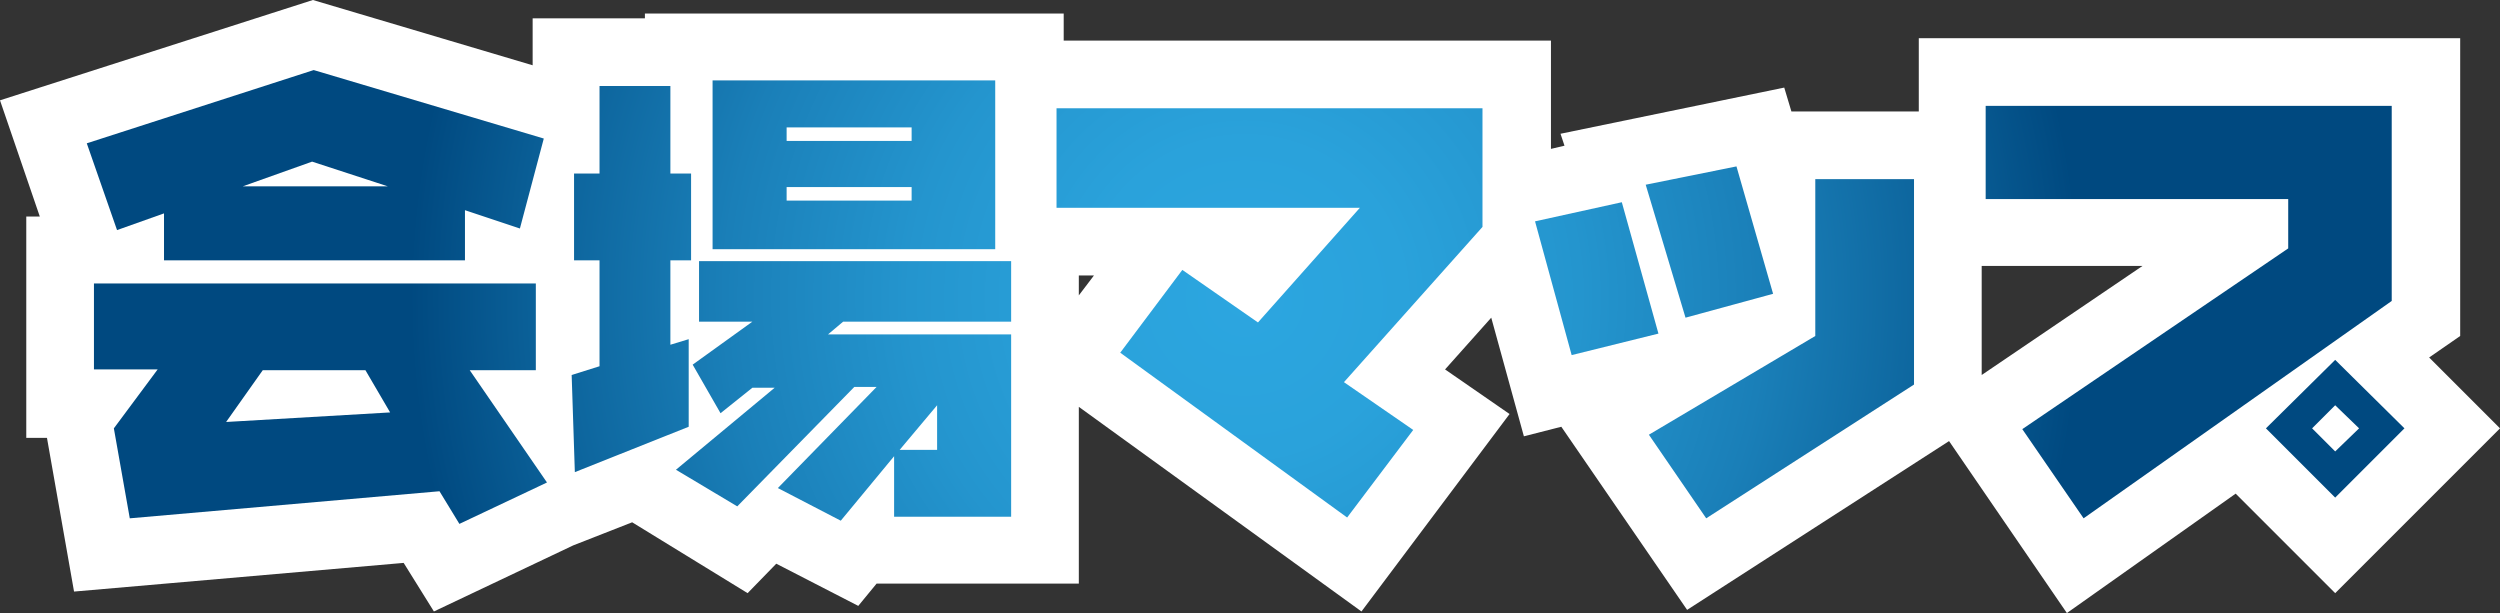
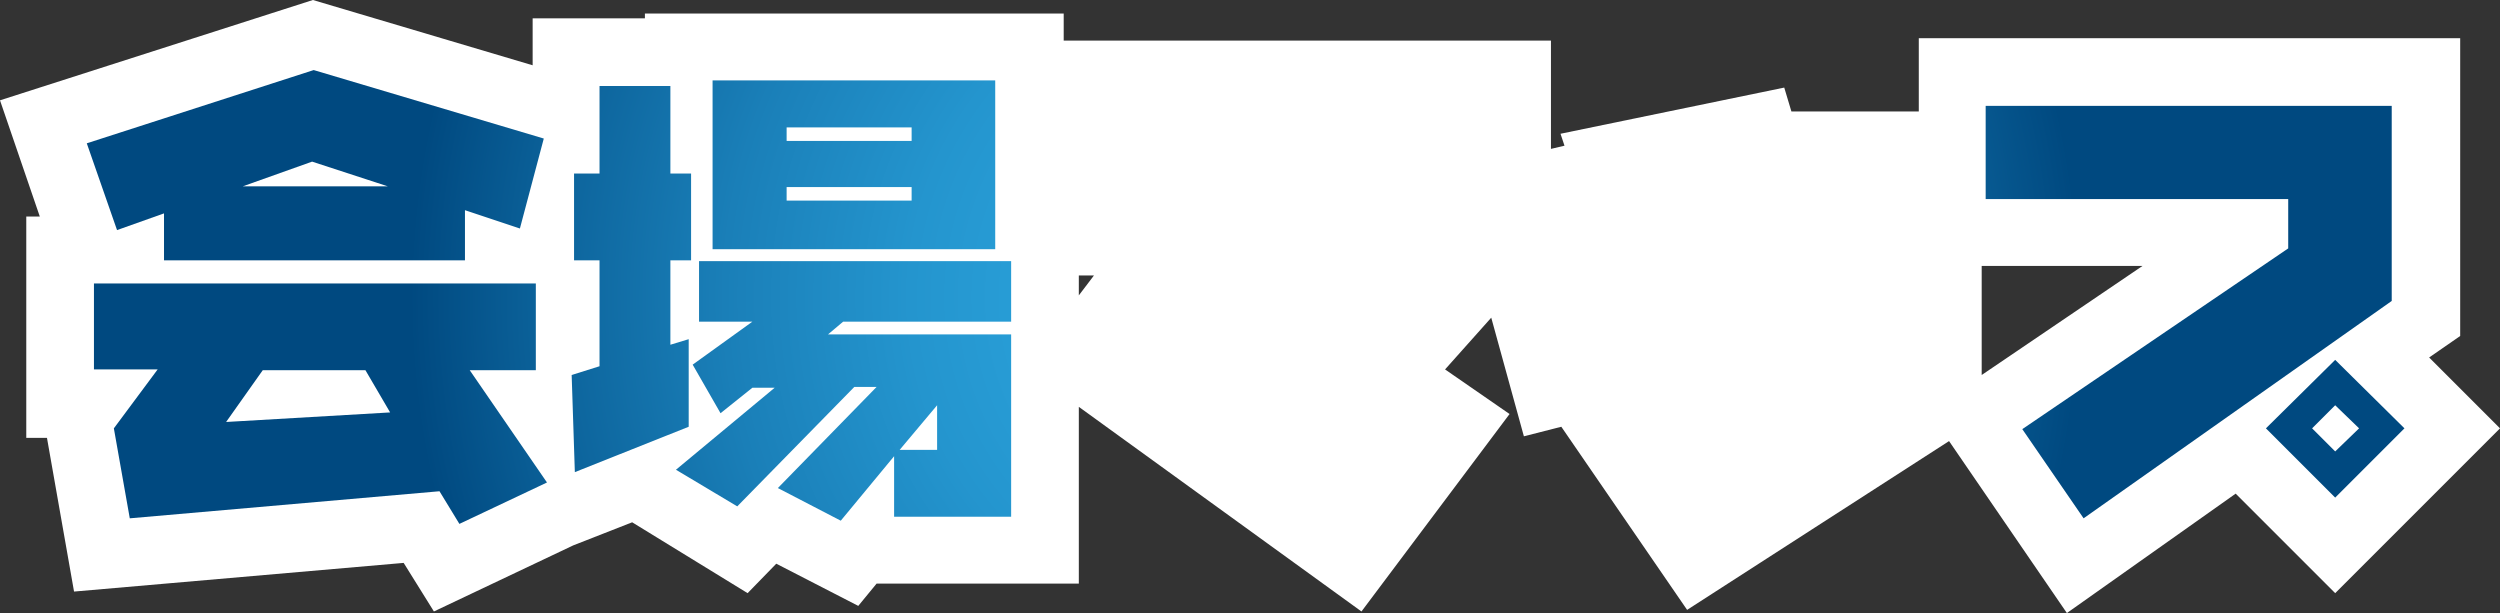
<svg xmlns="http://www.w3.org/2000/svg" width="314" height="77" viewBox="0 0 314 77" enable-background="new 0 0 314 77">
  <rect x="0" y="0" width="314" height="77" fill="#333333" stroke="none" />
  <style type="text/css">.st0{fill:#FFFFFF;} .st1{fill:url(#SVGID_1_);} .st2{fill:url(#SVGID_2_);} .st3{fill:url(#SVGID_3_);} .st4{fill:url(#SVGID_4_);} .st5{fill:url(#SVGID_5_);}</style>
  <path class="st0" d="M305.1 44.9l3.9-2.7v-37.4h-68v9.2h-16l-.9-3-28.1 5.8.5 1.5-1.7.4v-13.6h-61.2v-3.4h-52.6v.6h-14.1v5.9l-27.6-8.2-39.3 12.6 5 14.6h-1.7v27.8h2.6l3.4 19.3 41.4-3.6 3.8 6.1 17.5-8.3 7.4-2.9 14.5 8.9 3.6-3.7 10.3 5.3 2.3-2.8h25.4v-22.2l35.5 25.7 18.6-24.8-8.1-5.6 5.8-6.5 4.1 14.9 4.7-1.2 15.8 23 32.9-21.2 14.8 21.6 21.2-15 12.5 12.5 20.7-20.7-8.9-8.9zm-276-20.6v-.8l.1.8h-.1zm106.4 12.8v-2.5h1.9l-1.9 2.5zm113.4 10v-13.7h20.2l-20.2 13.7z" />
  <radialGradient id="SVGID_1_" cx="156.482" cy="36.96" r="104.88" gradientTransform="matrix(1 0 0 .994 -.111 .649)" gradientUnits="userSpaceOnUse">
    <stop offset="0" stop-color="#2CA6E0" />
    <stop offset=".189" stop-color="#2AA2DB" />
    <stop offset=".401" stop-color="#2495CE" />
    <stop offset=".623" stop-color="#1A7FB8" />
    <stop offset=".85" stop-color="#0B6199" />
    <stop offset="1" stop-color="#004980" />
  </radialGradient>
  <path class="st1" d="M68.3 17.4l-3 11.3-6.9-2.3v6.3h-37.8v-5.9l-5.9 2.1-3.8-10.9 28.5-9.2 28.9 8.6zm-1 18.2v10.9h-8.3l9.7 14.1-11 5.2-2.5-4.1-38.9 3.4-2-11.3 5.5-7.4h-8v-10.8h55.5zm-21.4 10.9h-12.9l-4.6 6.5 20.6-1.2-3.1-5.3zm2.8-23.1l-9.5-3.1-8.7 3.1h18.2z" />
  <radialGradient id="SVGID_2_" cx="156.482" cy="36.96" r="104.88" gradientTransform="matrix(1 0 0 .994 -.111 .649)" gradientUnits="userSpaceOnUse">
    <stop offset="0" stop-color="#2CA6E0" />
    <stop offset=".189" stop-color="#2AA2DB" />
    <stop offset=".401" stop-color="#2495CE" />
    <stop offset=".623" stop-color="#1A7FB8" />
    <stop offset=".85" stop-color="#0B6199" />
    <stop offset="1" stop-color="#004980" />
  </radialGradient>
  <path class="st2" d="M86.8 21.8v10.9h-2.6v10.6l2.3-.7v11l-14.3 5.7-.4-12.2 3.5-1.1v-13.3h-3.2v-10.9h3.2v-11h8.9v11h2.6zm40.2 11v7.6h-21.1l-1.9 1.6h23v22.9h-14.7v-7.6l-6.7 8.1-7.9-4.1 12.4-12.7h-2.8l-14.7 15-7.7-4.6 12.4-10.3h-2.8l-4 3.2-3.5-6.1 7.5-5.4h-6.7v-7.6h39.2zm-2-22.7v21.2h-35.5v-21.2h35.5zm-10.5 7.6v-1.7h-15.7v1.7h15.7zm0 7.5v-1.7h-15.7v1.7h15.7zm-1.5 31.3h4.7v-5.6l-4.7 5.6z" />
  <radialGradient id="SVGID_3_" cx="156.482" cy="36.96" r="104.88" gradientTransform="matrix(1 0 0 .994 -.111 .649)" gradientUnits="userSpaceOnUse">
    <stop offset="0" stop-color="#2CA6E0" />
    <stop offset=".189" stop-color="#2AA2DB" />
    <stop offset=".401" stop-color="#2495CE" />
    <stop offset=".623" stop-color="#1A7FB8" />
    <stop offset=".85" stop-color="#0B6199" />
    <stop offset="1" stop-color="#004980" />
  </radialGradient>
-   <path class="st3" d="M186.2 13.6v14.9l-17.4 19.5 8.7 6-8.3 11-28.5-20.7 7.8-10.4 9.5 6.6 12.8-14.4h-38.1v-12.5h53.5z" />
  <radialGradient id="SVGID_4_" cx="156.482" cy="36.96" r="104.88" gradientTransform="matrix(1 0 0 .994 -.111 .649)" gradientUnits="userSpaceOnUse">
    <stop offset="0" stop-color="#2CA6E0" />
    <stop offset=".189" stop-color="#2AA2DB" />
    <stop offset=".401" stop-color="#2495CE" />
    <stop offset=".623" stop-color="#1A7FB8" />
    <stop offset=".85" stop-color="#0B6199" />
    <stop offset="1" stop-color="#004980" />
  </radialGradient>
-   <path class="st4" d="M203.7 25.4l4.6 16.5-10.9 2.7-4.6-16.8 10.9-2.4zm14.4-4.5l4.6 16-11 3-5-16.7 11.4-2.3zm22.3 1.6v25.8l-26.1 16.8-7.2-10.5 20.9-12.4v-19.7h12.4z" />
  <radialGradient id="SVGID_5_" cx="156.482" cy="36.96" r="104.88" gradientTransform="matrix(1 0 0 .994 -.111 .649)" gradientUnits="userSpaceOnUse">
    <stop offset="0" stop-color="#2CA6E0" />
    <stop offset=".189" stop-color="#2AA2DB" />
    <stop offset=".401" stop-color="#2495CE" />
    <stop offset=".623" stop-color="#1A7FB8" />
    <stop offset=".85" stop-color="#0B6199" />
    <stop offset="1" stop-color="#004980" />
  </radialGradient>
  <path class="st5" d="M300.4 13.3v24.5l-38.7 27.3-7.7-11.2 33.4-22.7v-6.2h-38v-11.7h51zm1.6 40.5l-8.7 8.7-8.7-8.7 8.7-8.6 8.7 8.6zm-11.6 0l2.9 2.9 3-2.9-3-2.9-2.9 2.9z" />
</svg>